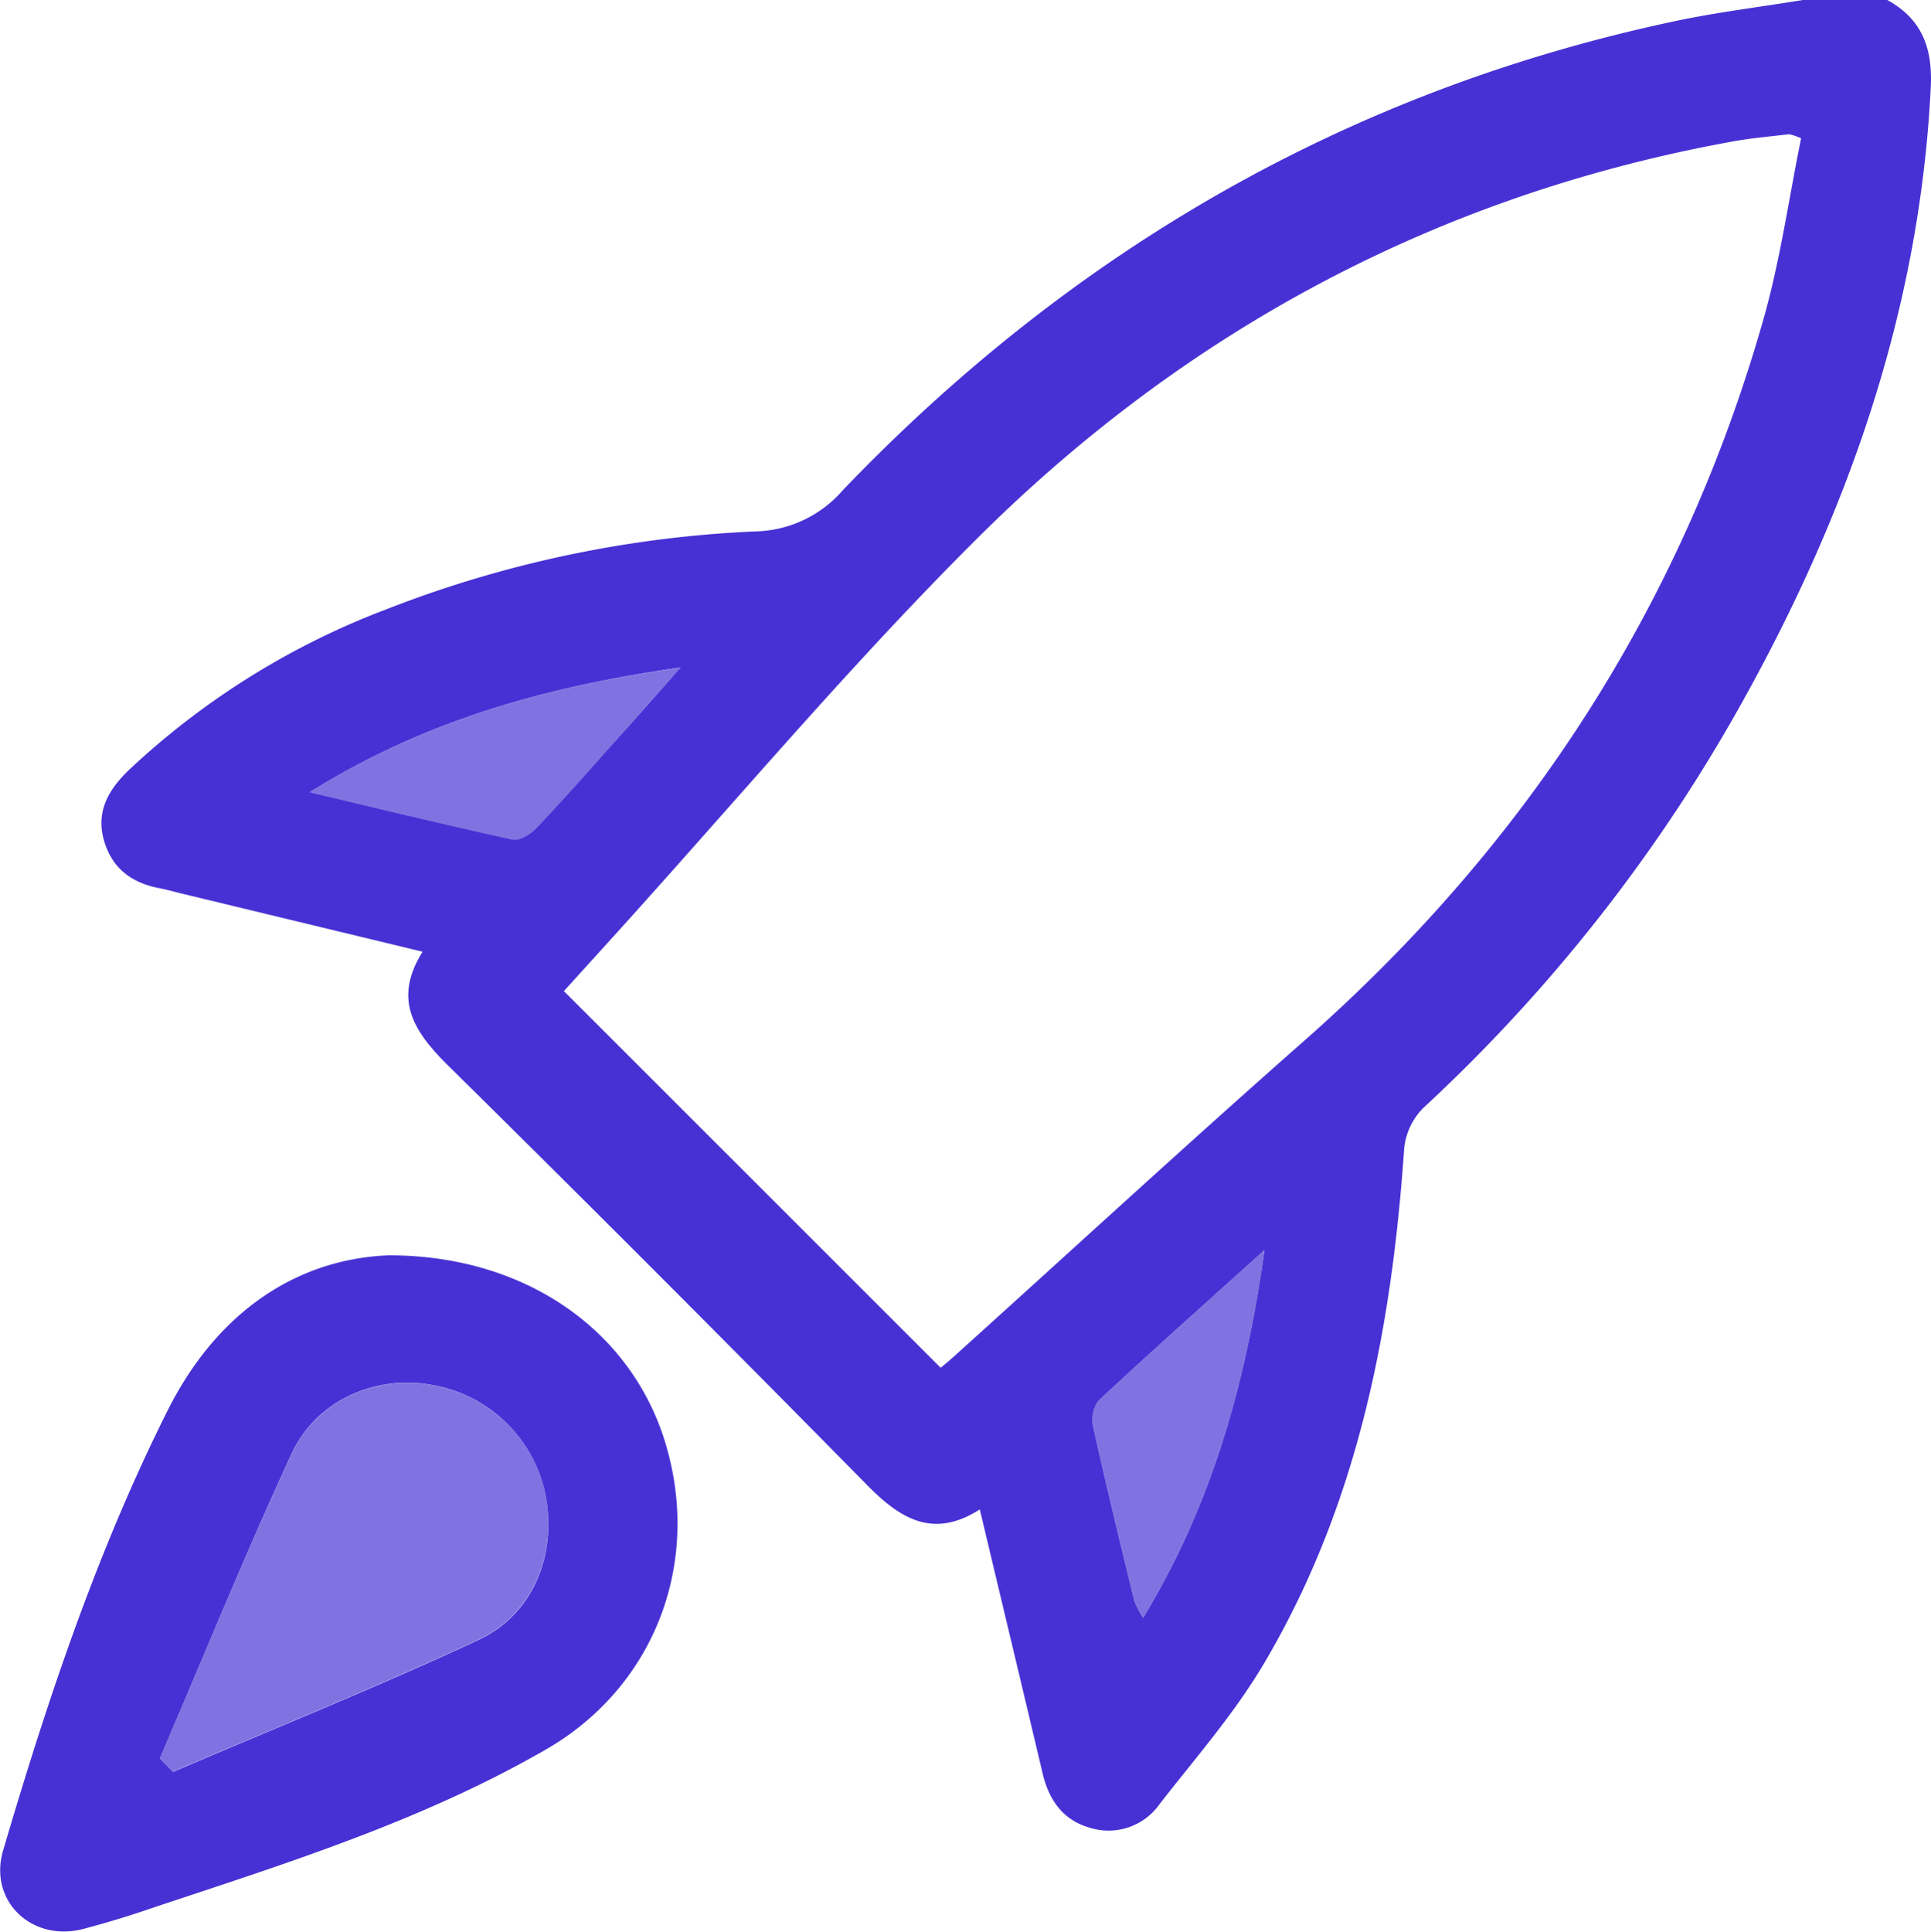
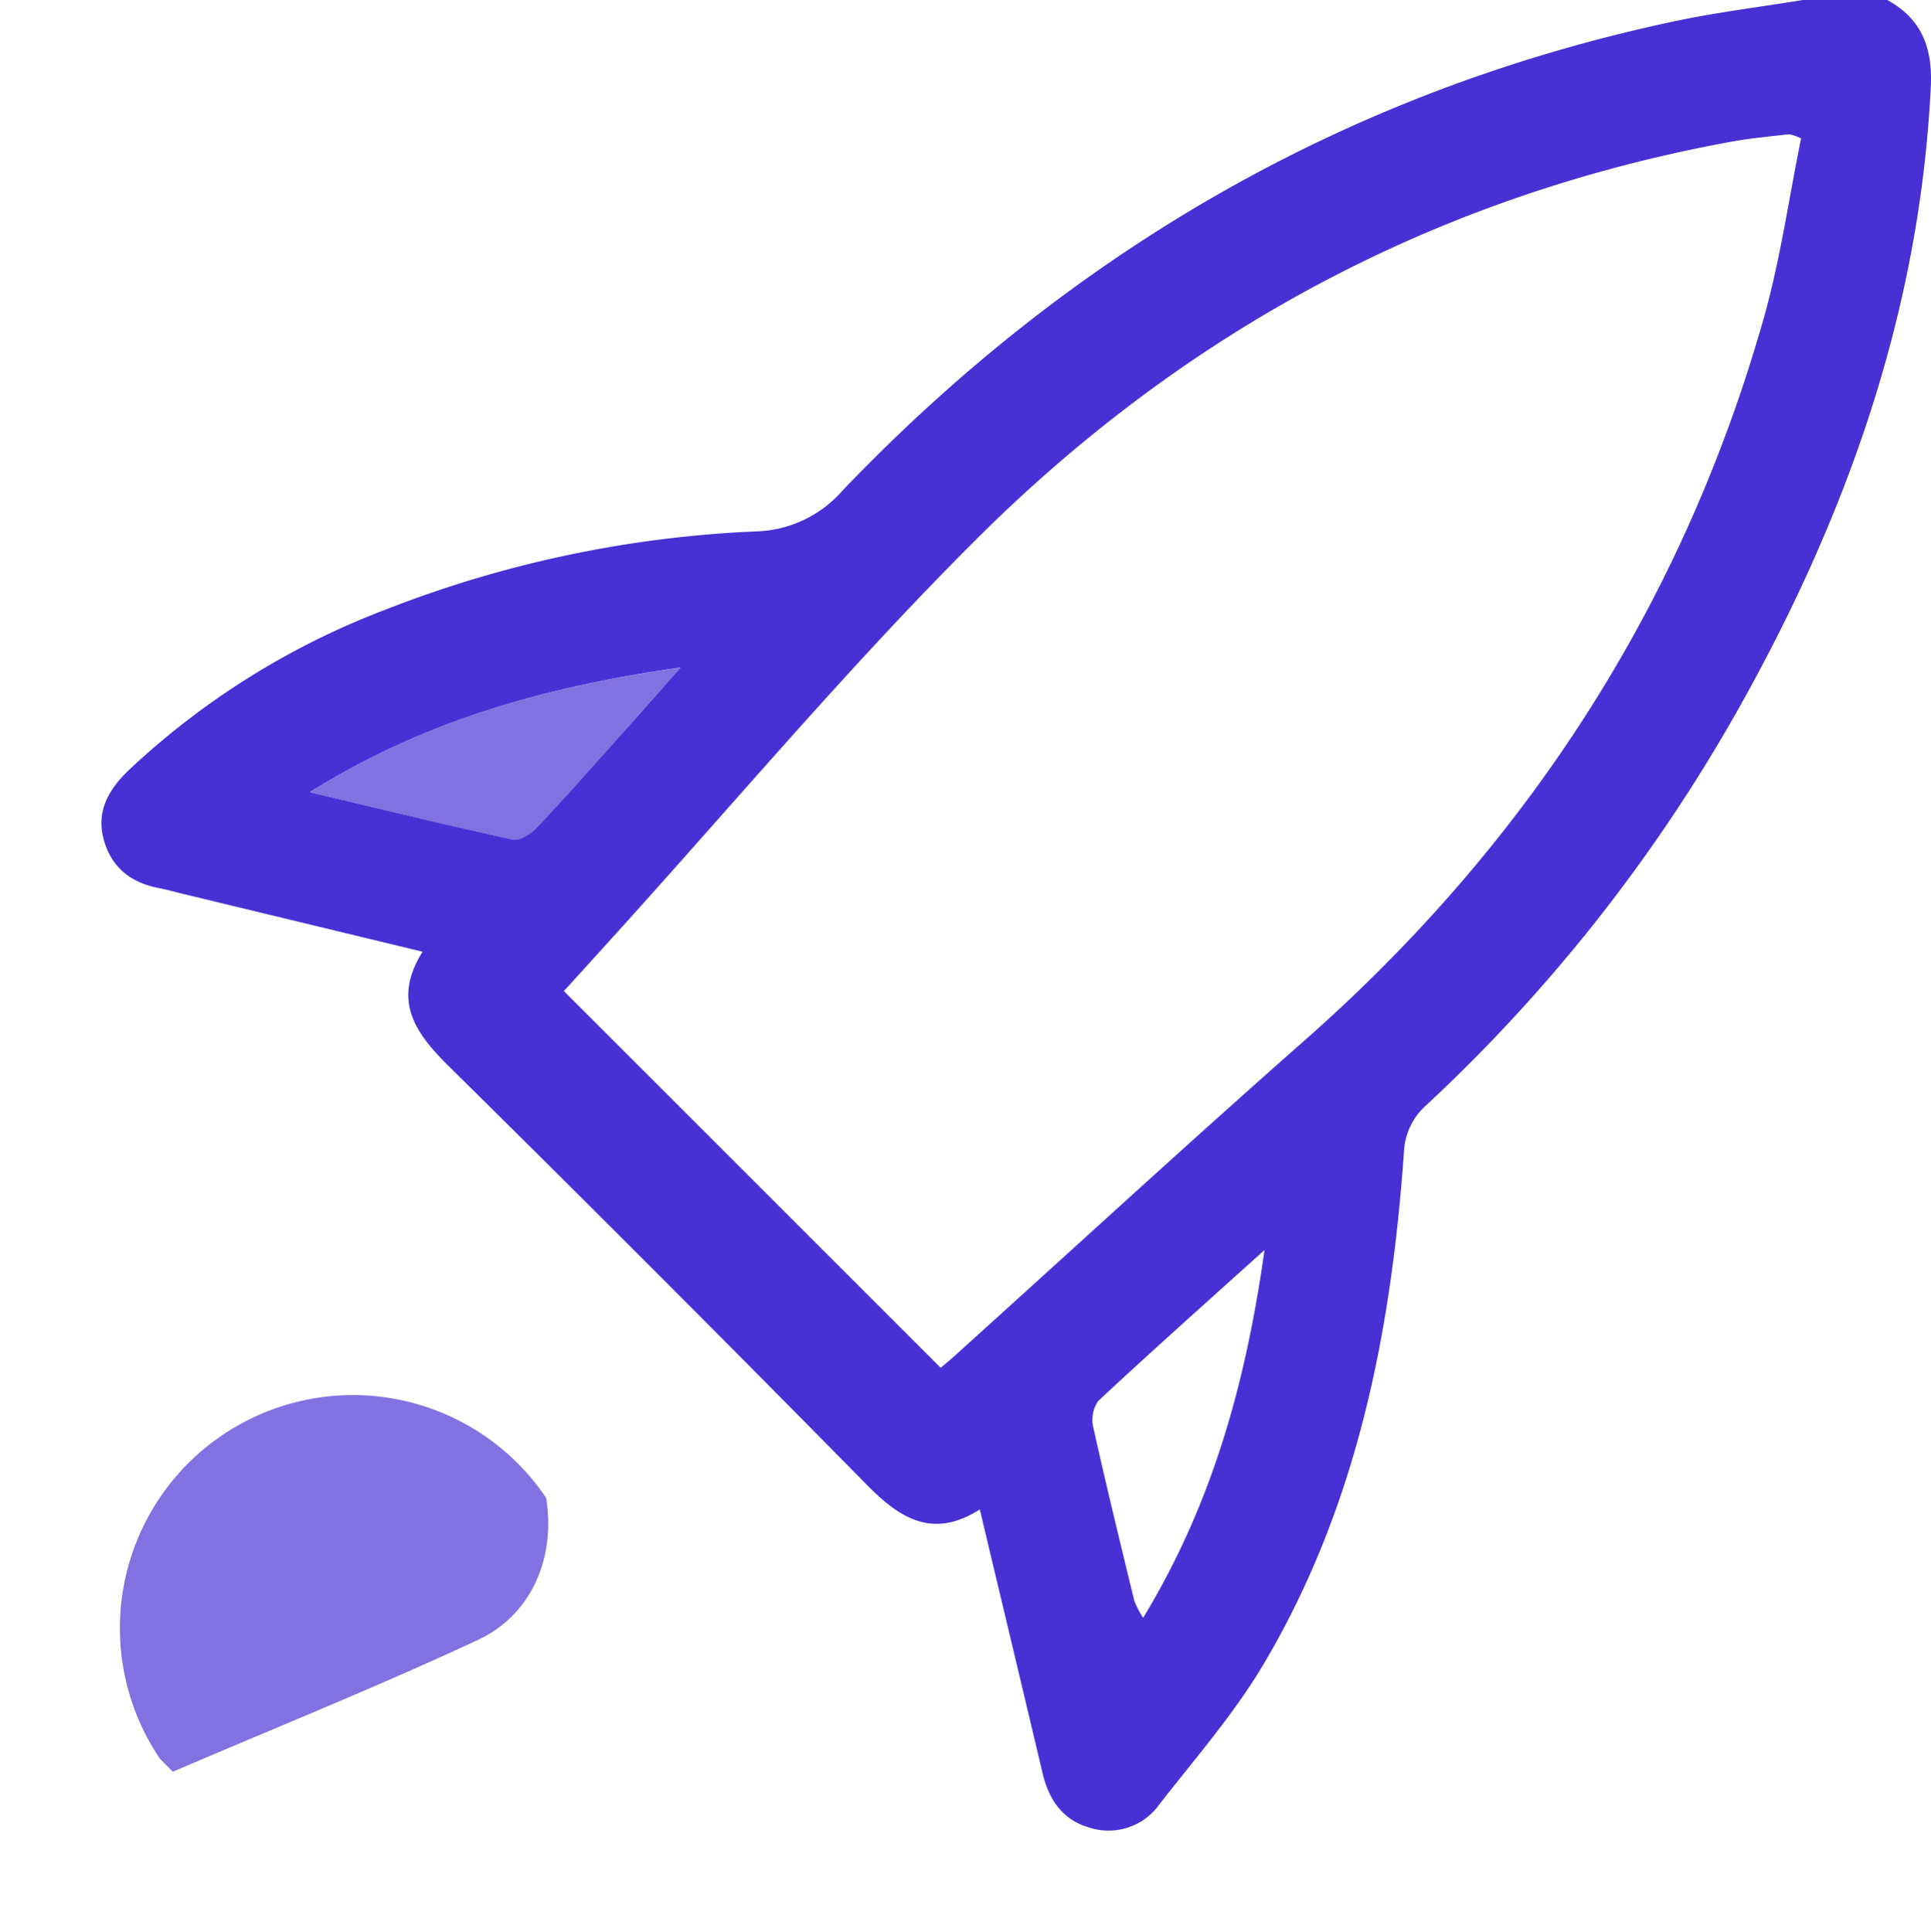
<svg xmlns="http://www.w3.org/2000/svg" id="Layer_1" data-name="Layer 1" viewBox="0 0 233.38 233.43">
  <defs>
    <style>.cls-1,.cls-2{fill:#4831d4;}.cls-2{opacity:0.68;}</style>
  </defs>
  <path class="cls-1" d="M228.1,0c4.21,2.32,5.5,5.85,5.25,10.6C232,37.65,223.21,62.38,210.06,85.75A198,198,0,0,1,172,133.91a8.08,8.08,0,0,0-2.29,4.88c-1.51,21.93-5.63,43.17-17,62.33-3.56,6-8.26,11.37-12.58,16.92a7.53,7.53,0,0,1-8.46,2.82c-3.24-.93-4.9-3.37-5.66-6.55-2.48-10.51-5-21-7.59-31.9-5.68,3.61-9.64,1.11-13.68-3Q79.55,153.82,54,128.61c-4-4-6.52-7.85-2.93-13.6l-29-7c-.95-.23-1.88-.5-2.84-.68-3.39-.66-5.77-2.46-6.7-5.9s.63-6.06,3.06-8.39a94.09,94.09,0,0,1,31-19.37A138.81,138.81,0,0,1,91.3,64.22a14.41,14.41,0,0,0,10.58-5c27.79-29,61.17-48.32,100.63-56.68C207.59,1.47,212.76.84,217.89,0ZM217.68,16.72a6.74,6.74,0,0,0-1.44-.5c-2.29.27-4.59.47-6.86.88-35.77,6.5-66.43,23-91.92,48.61C102,81.18,87.93,98,73.23,114.17l-5.08,5.6,45.54,45.52c.48-.41,1.23-1,1.94-1.67,14.08-12.7,28-25.52,42.25-38.07,26.82-23.71,45.47-52.58,55.26-87C215.18,31.36,216.21,23.92,217.68,16.72ZM152.83,151.06c-7.22,6.51-13.73,12.3-20.1,18.24a4,4,0,0,0-.58,3.24c1.55,7,3.25,13.94,4.94,20.9a11.14,11.14,0,0,0,1.07,2.07C146.44,181.86,150.53,167.37,152.83,151.06ZM37.44,95.73c8.83,2.1,16.65,4,24.52,5.73.85.18,2.22-.71,2.95-1.48,3.49-3.7,6.86-7.53,10.26-11.32,2.13-2.38,4.25-4.79,7.09-8C65.94,83,51.47,87,37.44,95.73Z" />
-   <path class="cls-1" d="M47,151.7c17,0,29.82,9.59,33.63,23.41,4,14.32-1.77,28.9-14.67,36.32-14.81,8.53-31,13.64-47.15,19-2.88,1-5.77,1.89-8.7,2.66-6.22,1.66-11.54-3.34-9.73-9.48,5.38-18.28,11.41-36.33,20-53.4C26.43,158.32,36.09,152.12,47,151.7ZM19.31,212.51l1.6,1.62c12.31-5.28,24.76-10.28,36.9-15.94C64.37,195.12,67.2,188.11,66,181a16.9,16.9,0,0,0-13.89-13.65c-6.61-1.19-13.8,1.79-16.81,8.21C29.65,187.73,24.61,200.18,19.31,212.51Z" />
-   <path class="cls-2" d="M152.83,151.06c-2.3,16.31-6.39,30.8-14.67,44.45a11.14,11.14,0,0,1-1.07-2.07c-1.69-7-3.39-13.91-4.94-20.9a4,4,0,0,1,.58-3.24C139.1,163.36,145.61,157.57,152.83,151.06Z" />
  <path class="cls-2" d="M37.44,95.73C51.47,87,65.94,83,82.26,80.67c-2.84,3.2-5,5.61-7.09,8-3.4,3.79-6.77,7.62-10.26,11.32-.73.77-2.1,1.66-2.95,1.48C54.09,99.76,46.27,97.83,37.44,95.73Z" />
-   <path class="cls-2" d="M19.31,212.51c5.3-12.33,10.34-24.78,16-36.93,3-6.42,10.2-9.4,16.81-8.21A16.9,16.9,0,0,1,66,181c1.17,7.09-1.66,14.1-8.22,17.17-12.14,5.66-24.59,10.66-36.9,15.94Z" />
+   <path class="cls-2" d="M19.31,212.51A16.9,16.9,0,0,1,66,181c1.17,7.09-1.66,14.1-8.22,17.17-12.14,5.66-24.59,10.66-36.9,15.94Z" />
</svg>